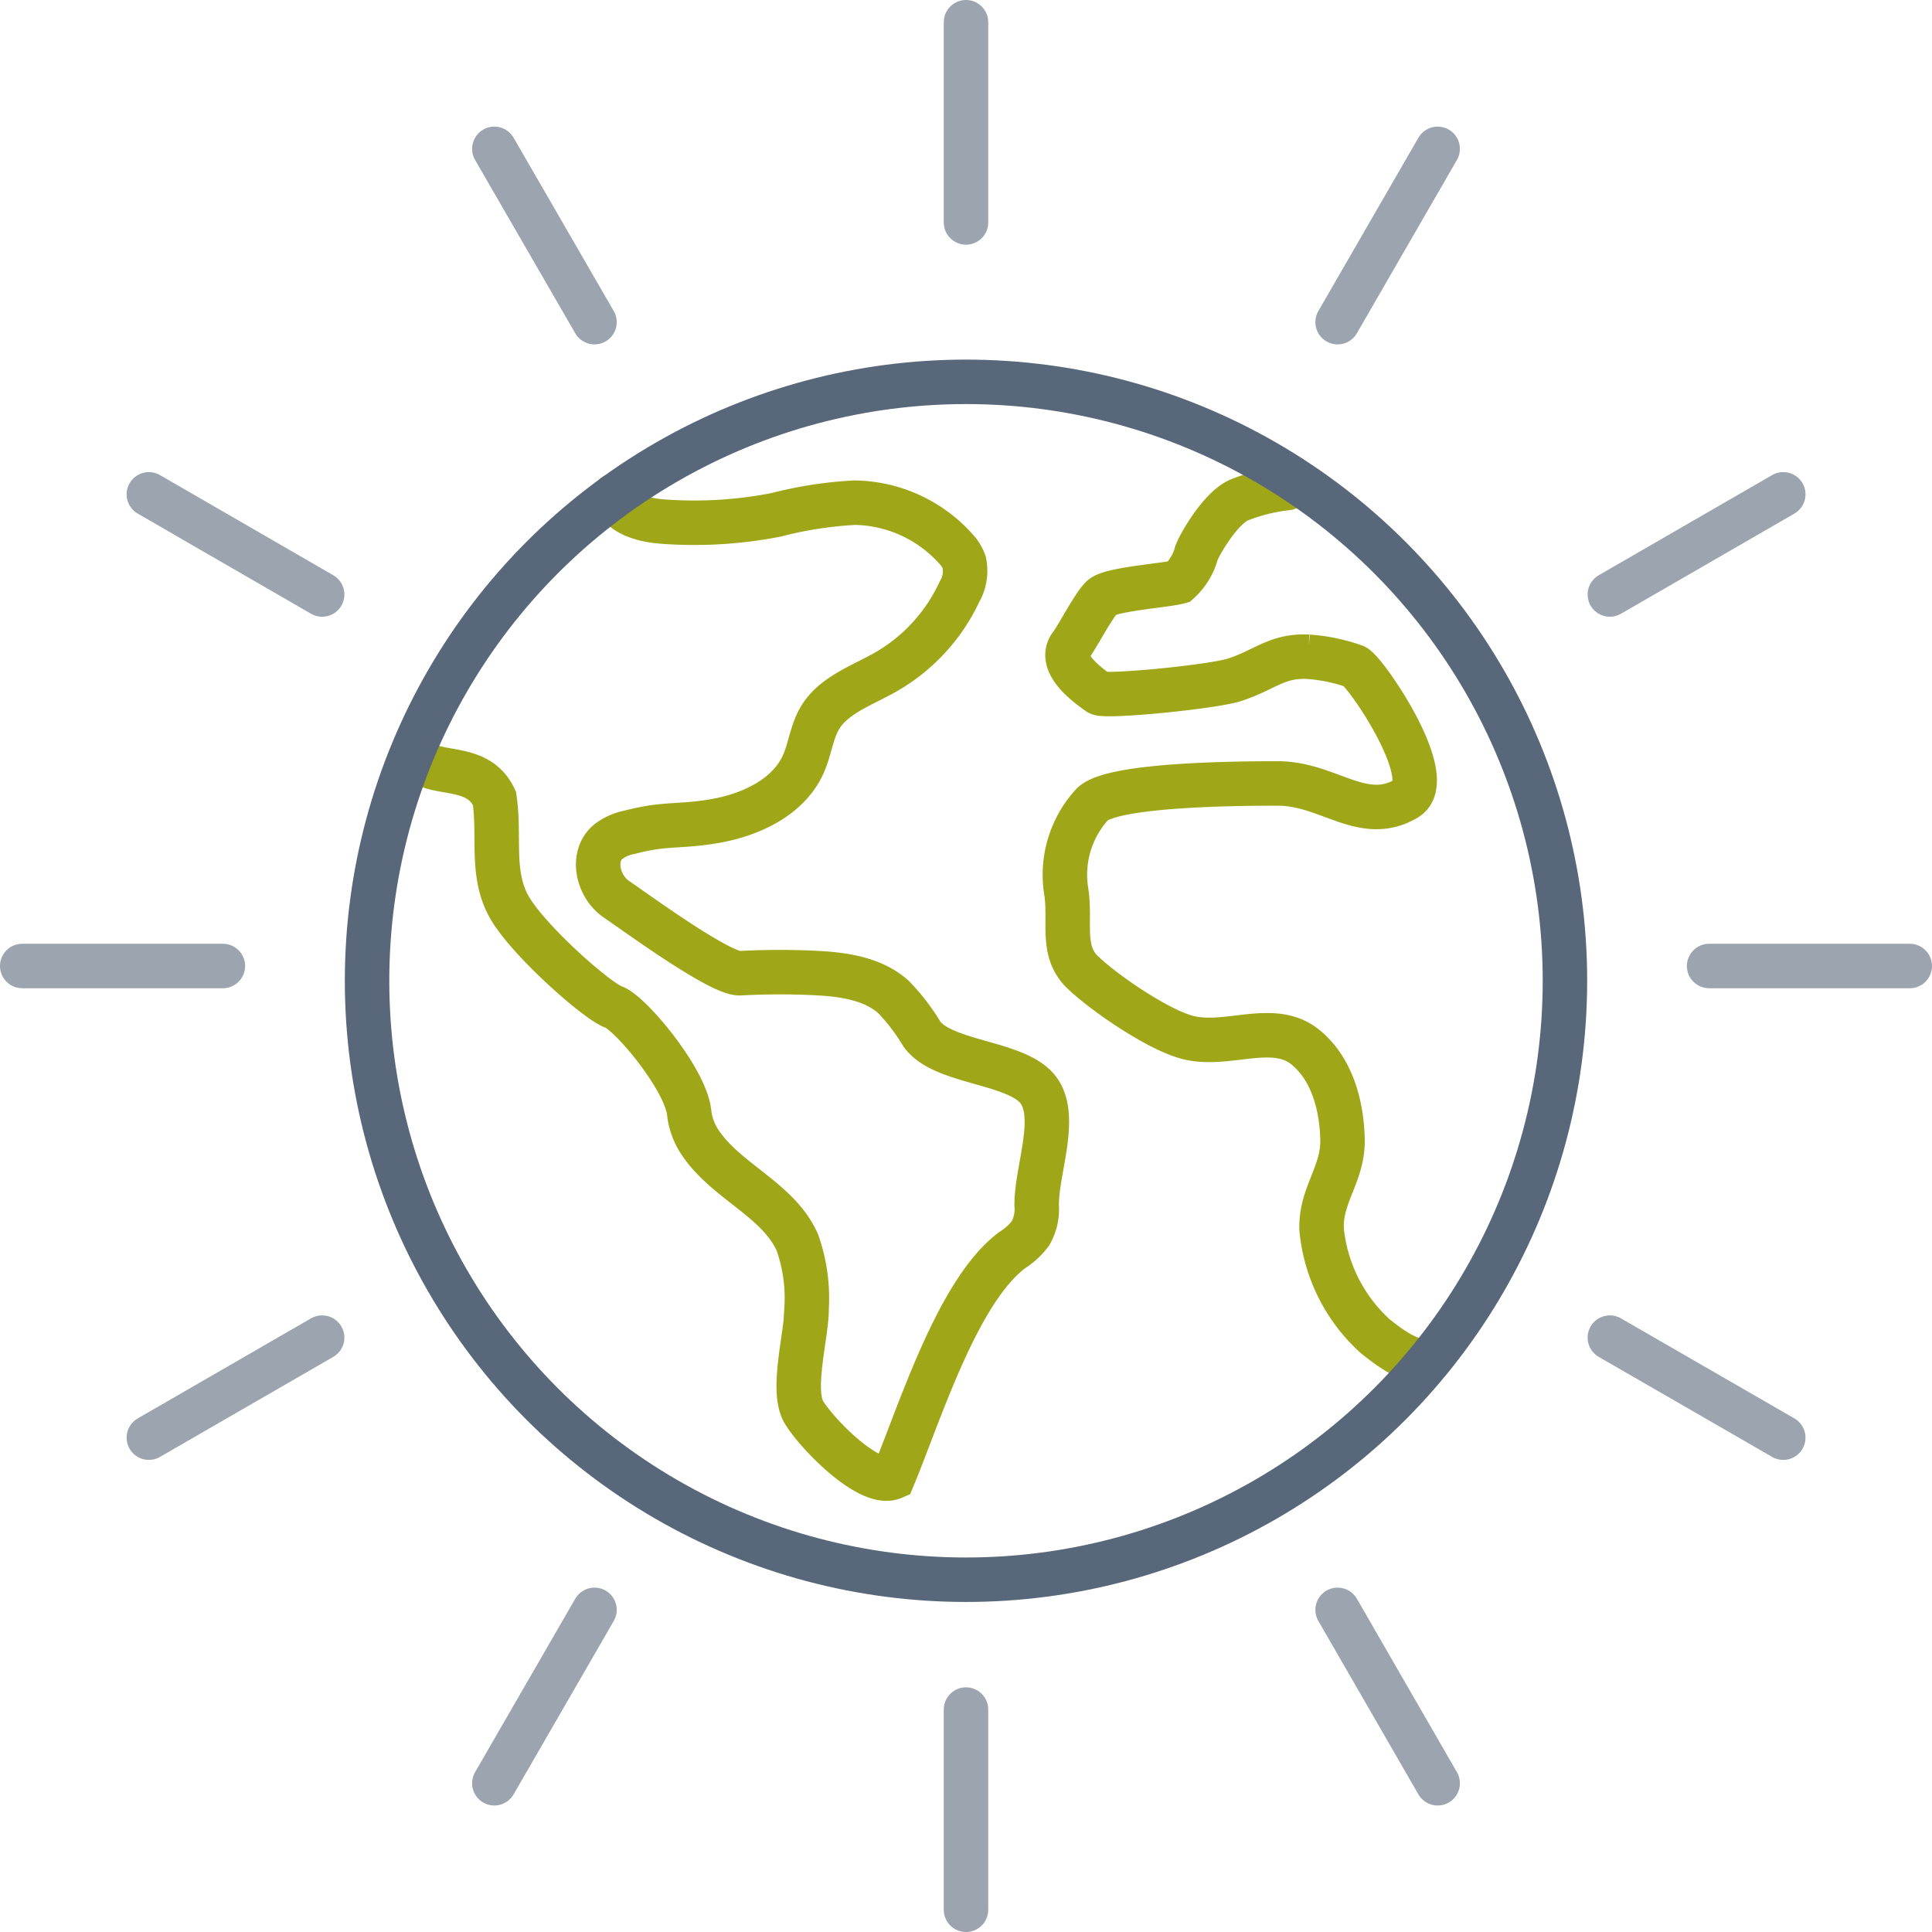
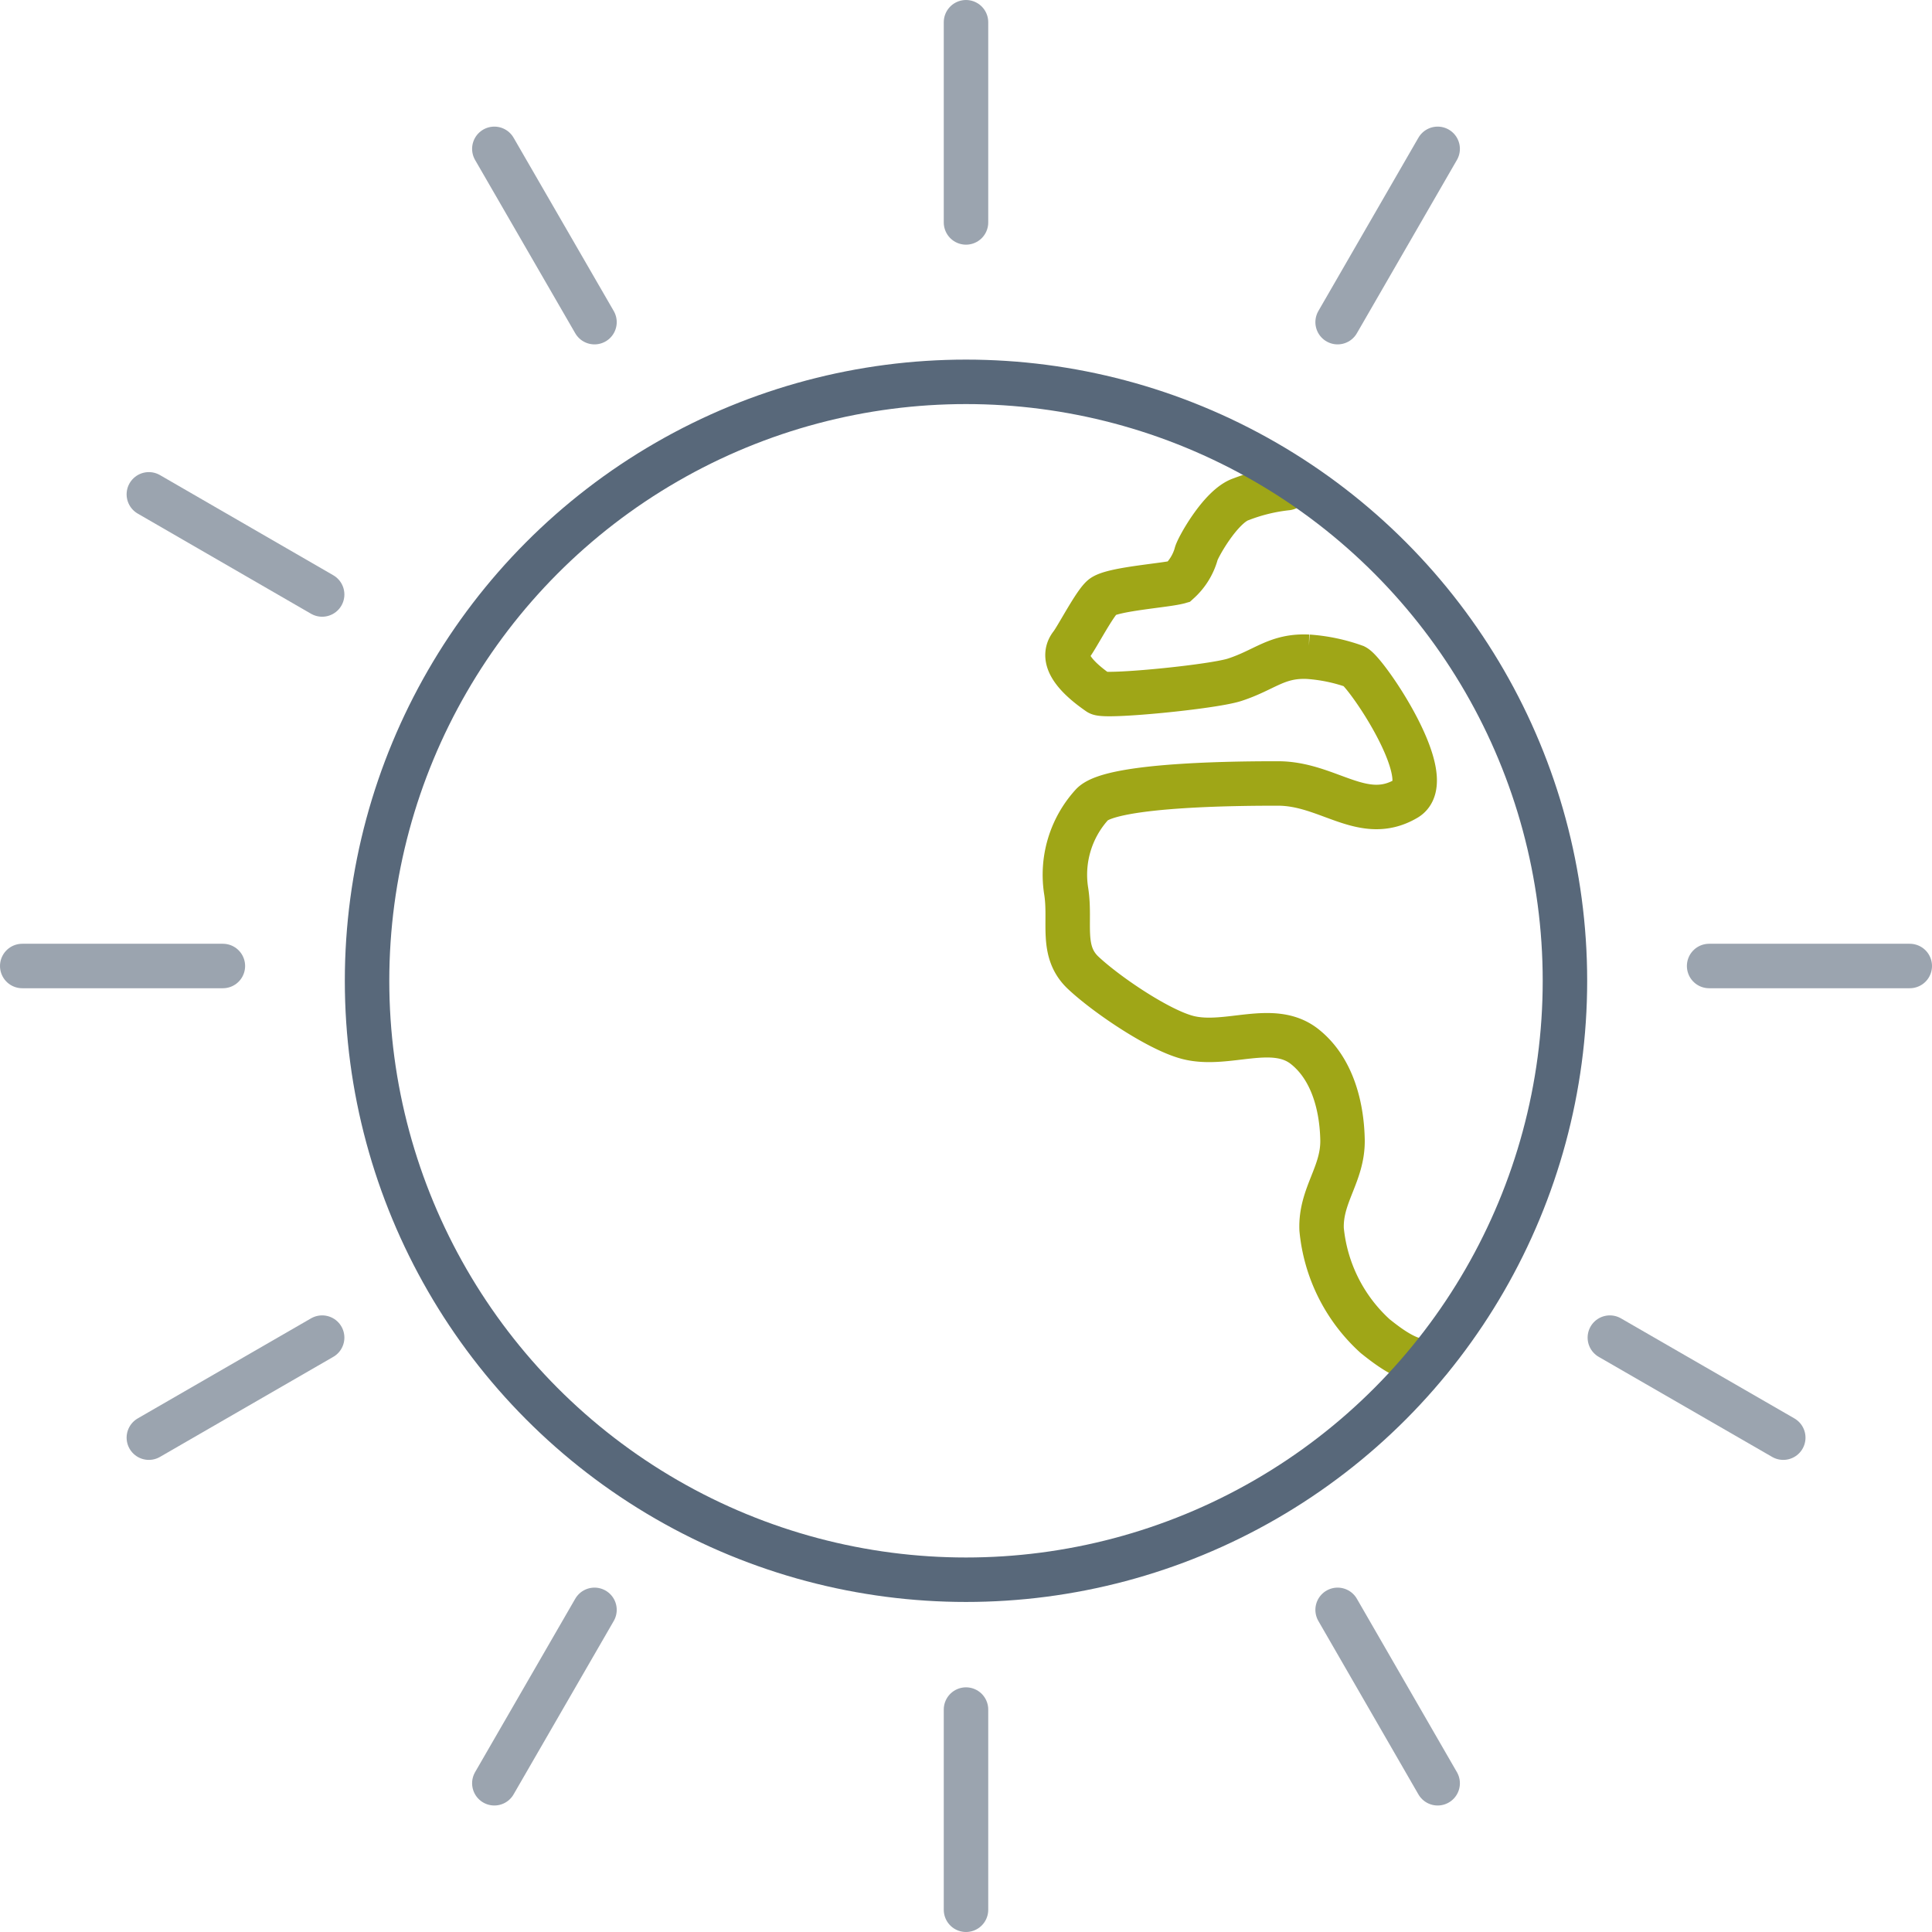
<svg xmlns="http://www.w3.org/2000/svg" viewBox="0 0 173.8 173.8">
  <defs>
    <style>.cls-1,.cls-2,.cls-3{fill:none;stroke-linecap:round;stroke-width:4px;}.cls-1{stroke:#9fa617;stroke-miterlimit:10;}.cls-2{stroke:#58687a;}.cls-2,.cls-3{stroke-linejoin:round;}.cls-3{stroke:#9ba4af;}</style>
  </defs>
  <title>Asset 56</title>
  <g id="Layer_2" data-name="Layer 2">
    <g id="Working">
-       <path class="cls-1" d="M55.25,44.6c.59,1.7,2.71,2.21,4.49,2.33a38.48,38.48,0,0,0,10.05-.61,35.8,35.8,0,0,1,7.09-1.1,12.47,12.47,0,0,1,9.06,4.1,3.65,3.65,0,0,1,.8,1.26,3.74,3.74,0,0,1-.43,2.66,16.2,16.2,0,0,1-6.8,7.31c-2.06,1.15-4.51,2-5.73,4-.77,1.28-.91,2.84-1.52,4.2-1.35,3-4.77,4.57-8,5.12s-4.41.15-7.62,1a4.53,4.53,0,0,0-2,.91c-1.48,1.34-.84,4,.82,5.12s9.33,6.75,11.12,6.65a65.41,65.41,0,0,1,7.14,0c2.37.14,4.89.55,6.66,2.14A18.59,18.59,0,0,1,82.92,93c1.81,2.6,8.25,2.5,10.34,4.88s-.07,7.43,0,10.61a4.36,4.36,0,0,1-.56,2.46,6.16,6.16,0,0,1-1.63,1.5c-4.94,3.66-8.36,14.77-10.73,20.45-2.12.91-6.77-3.83-8-5.82s.26-7.1.22-9.41a15,15,0,0,0-.82-5.87c-1.67-3.82-6.27-5.45-8.65-8.87A6,6,0,0,1,62,100.12c-.29-3-5.29-9-6.8-9.53s-7.88-6.16-9.47-9.14-.74-6.3-1.25-9.64c-1.57-3.38-5.69-1.76-7.06-3.77" />
      <path class="cls-1" d="M115.77,43.91a16.29,16.29,0,0,0-4.12,1c-1.86.61-4,4.53-4.05,4.95a5.36,5.36,0,0,1-1.55,2.48c-1.13.32-5.79.63-6.82,1.32-.68.46-2.32,3.64-2.86,4.34-1.25,1.58,1.27,3.51,2.47,4.34.57.4,10.23-.54,12.23-1.19,2.73-.89,3.79-2.2,6.61-2.07a15.63,15.63,0,0,1,4.2.88c1.05.55,7.58,10.13,4.62,11.88-3.88,2.29-7-1.36-11.53-1.36-2.64,0-14.86,0-16.71,1.88a9.37,9.37,0,0,0-2.34,7.85c.43,2.79-.54,5.36,1.52,7.3s6.85,5.2,9.5,5.84c3.49.84,7.56-1.43,10.4.78,2.45,1.92,3.36,5.25,3.43,8.37s-2,5-1.88,8.09a14.88,14.88,0,0,0,4.82,9.61c1.25,1,3.51,2.74,4.94,2.05" />
      <circle class="cls-2" cx="86.9" cy="88.23" r="53.88" />
      <line class="cls-3" x1="53.48" y1="28.98" x2="44.47" y2="13.39" />
      <line class="cls-3" x1="28.98" y1="53.48" x2="13.39" y2="44.47" />
      <line class="cls-3" x1="20.05" y1="86.9" x2="2" y2="86.9" />
      <line class="cls-3" x1="86.9" y1="2" x2="86.9" y2="20.01" />
      <line class="cls-3" x1="153.75" y1="86.9" x2="171.8" y2="86.9" />
-       <line class="cls-3" x1="144.82" y1="53.48" x2="160.42" y2="44.47" />
      <line class="cls-3" x1="120.33" y1="28.98" x2="129.33" y2="13.39" />
      <line class="cls-3" x1="53.48" y1="144.82" x2="44.47" y2="160.42" />
      <line class="cls-3" x1="28.98" y1="120.33" x2="13.39" y2="129.33" />
      <line class="cls-3" x1="86.9" y1="171.8" x2="86.9" y2="153.79" />
      <line class="cls-3" x1="144.82" y1="120.33" x2="160.42" y2="129.33" />
      <line class="cls-3" x1="120.33" y1="144.82" x2="129.33" y2="160.42" />
    </g>
  </g>
</svg>